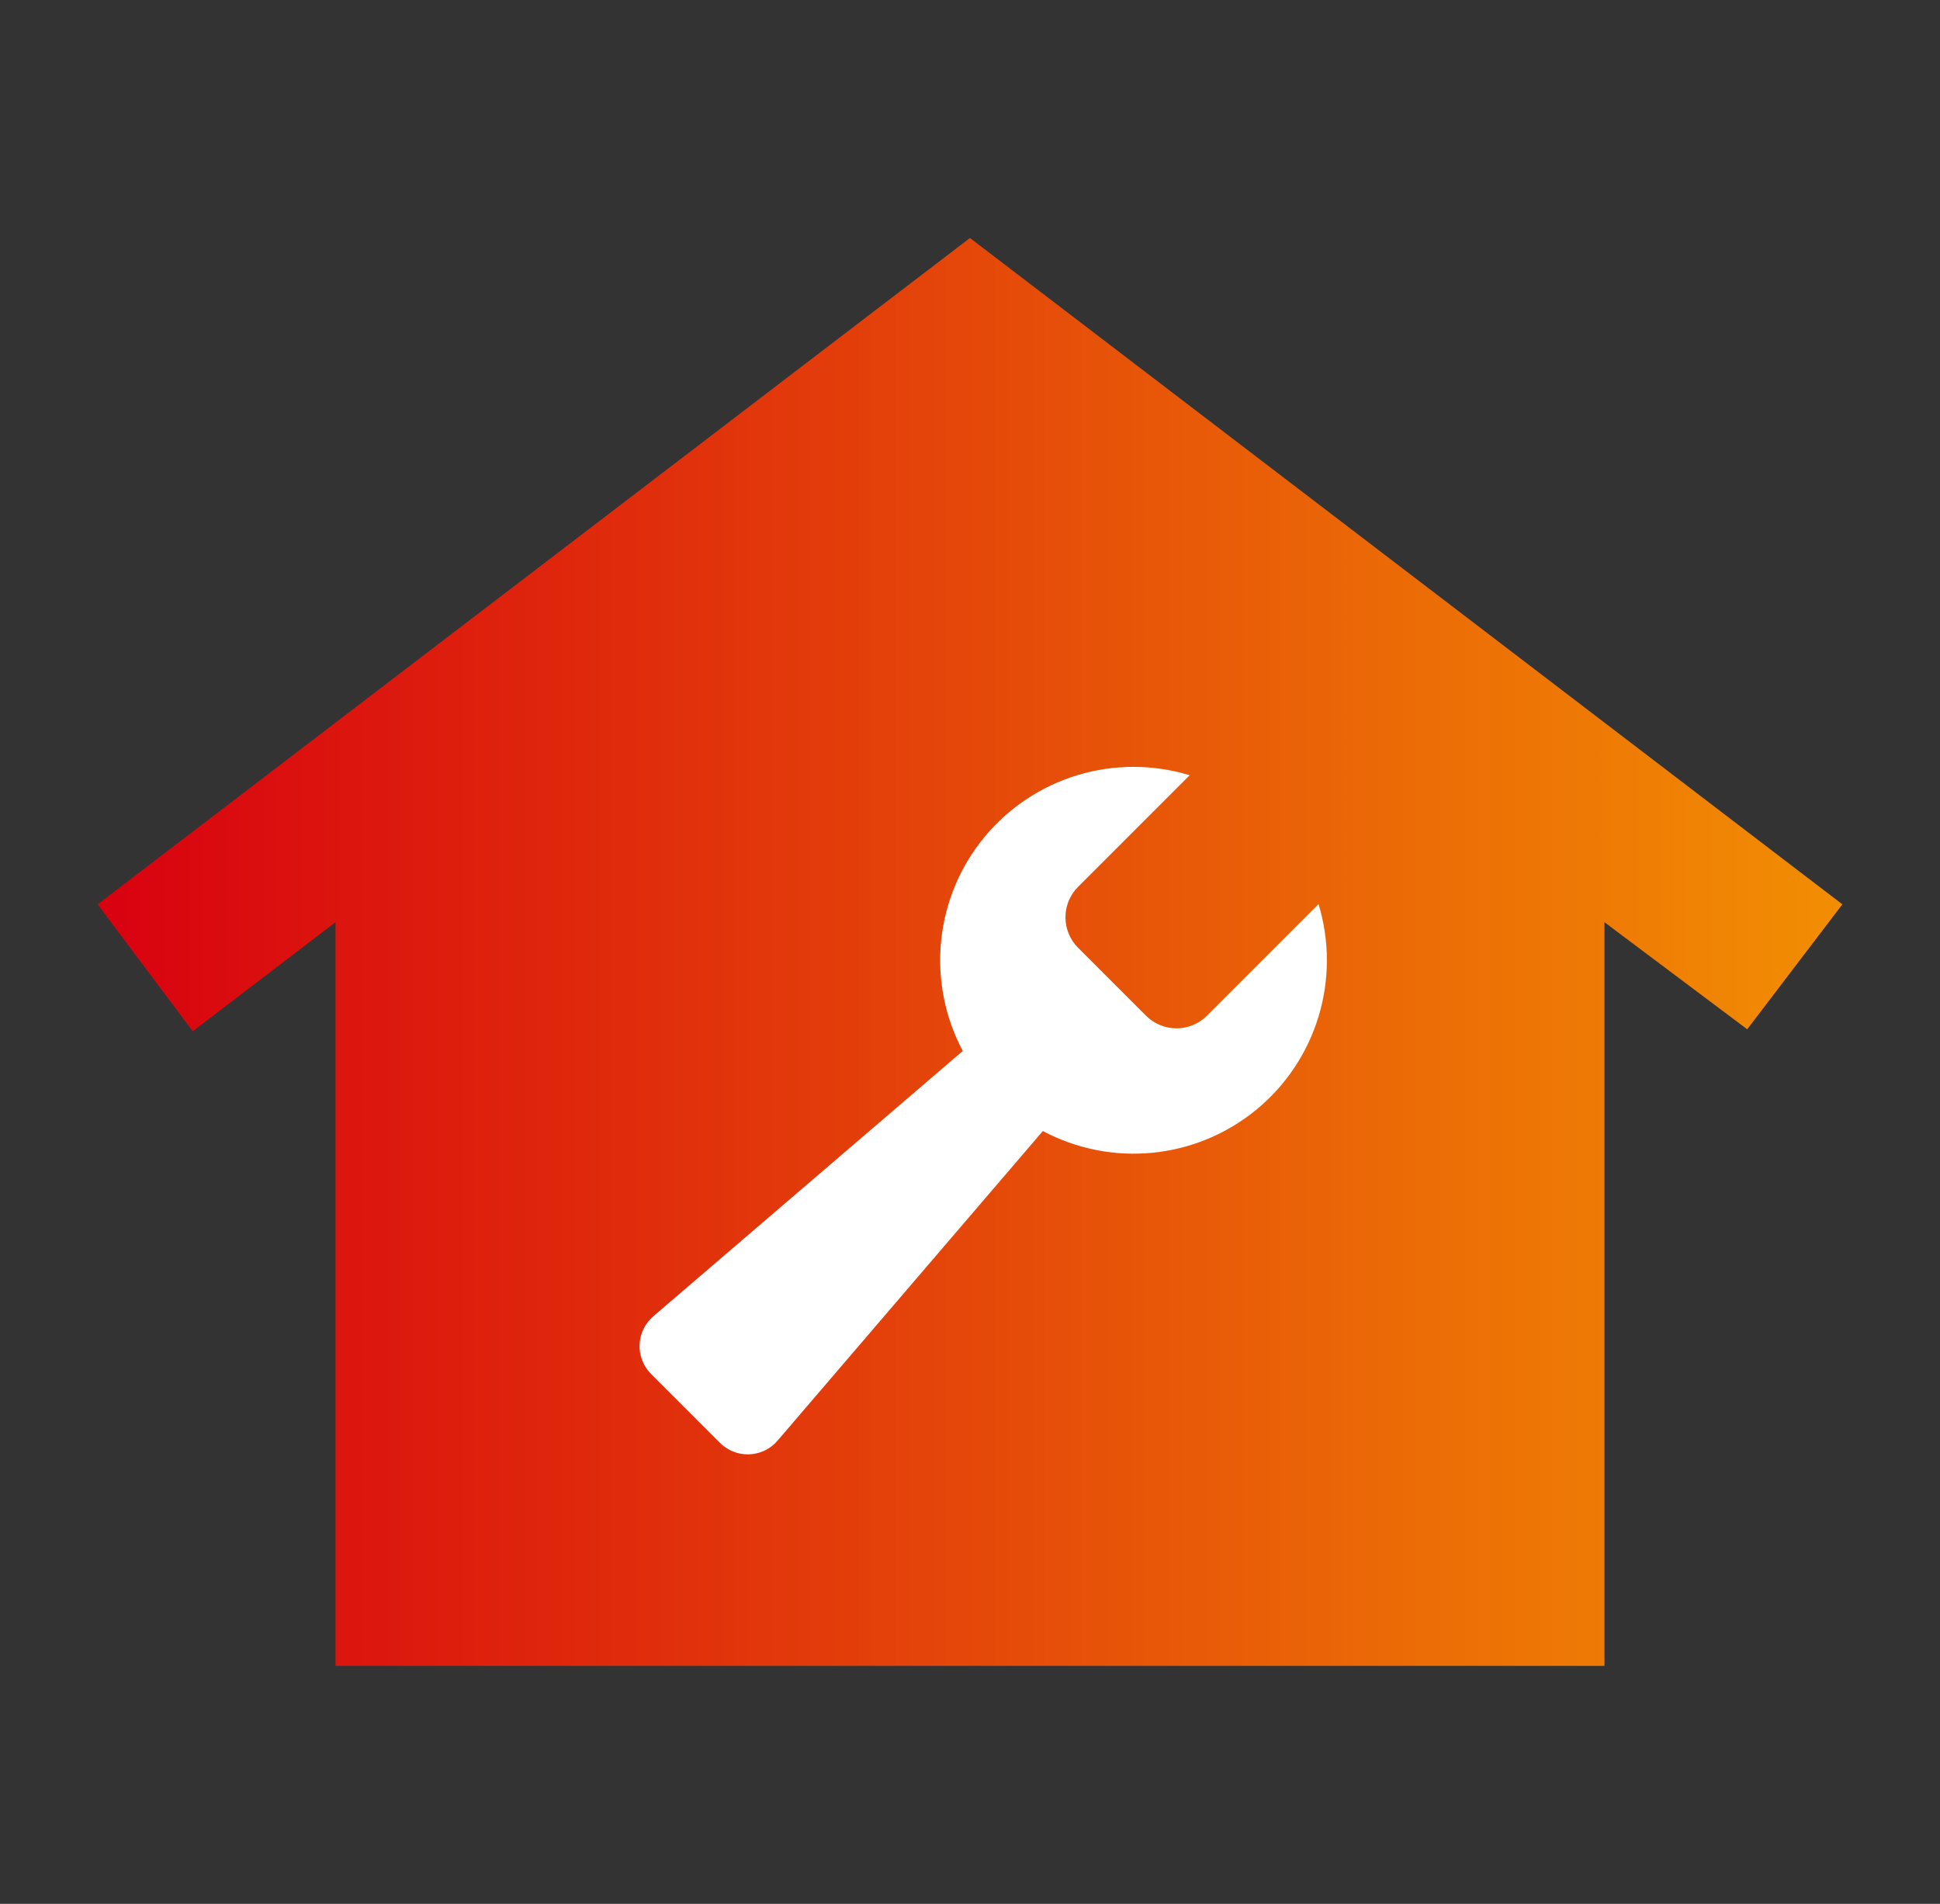
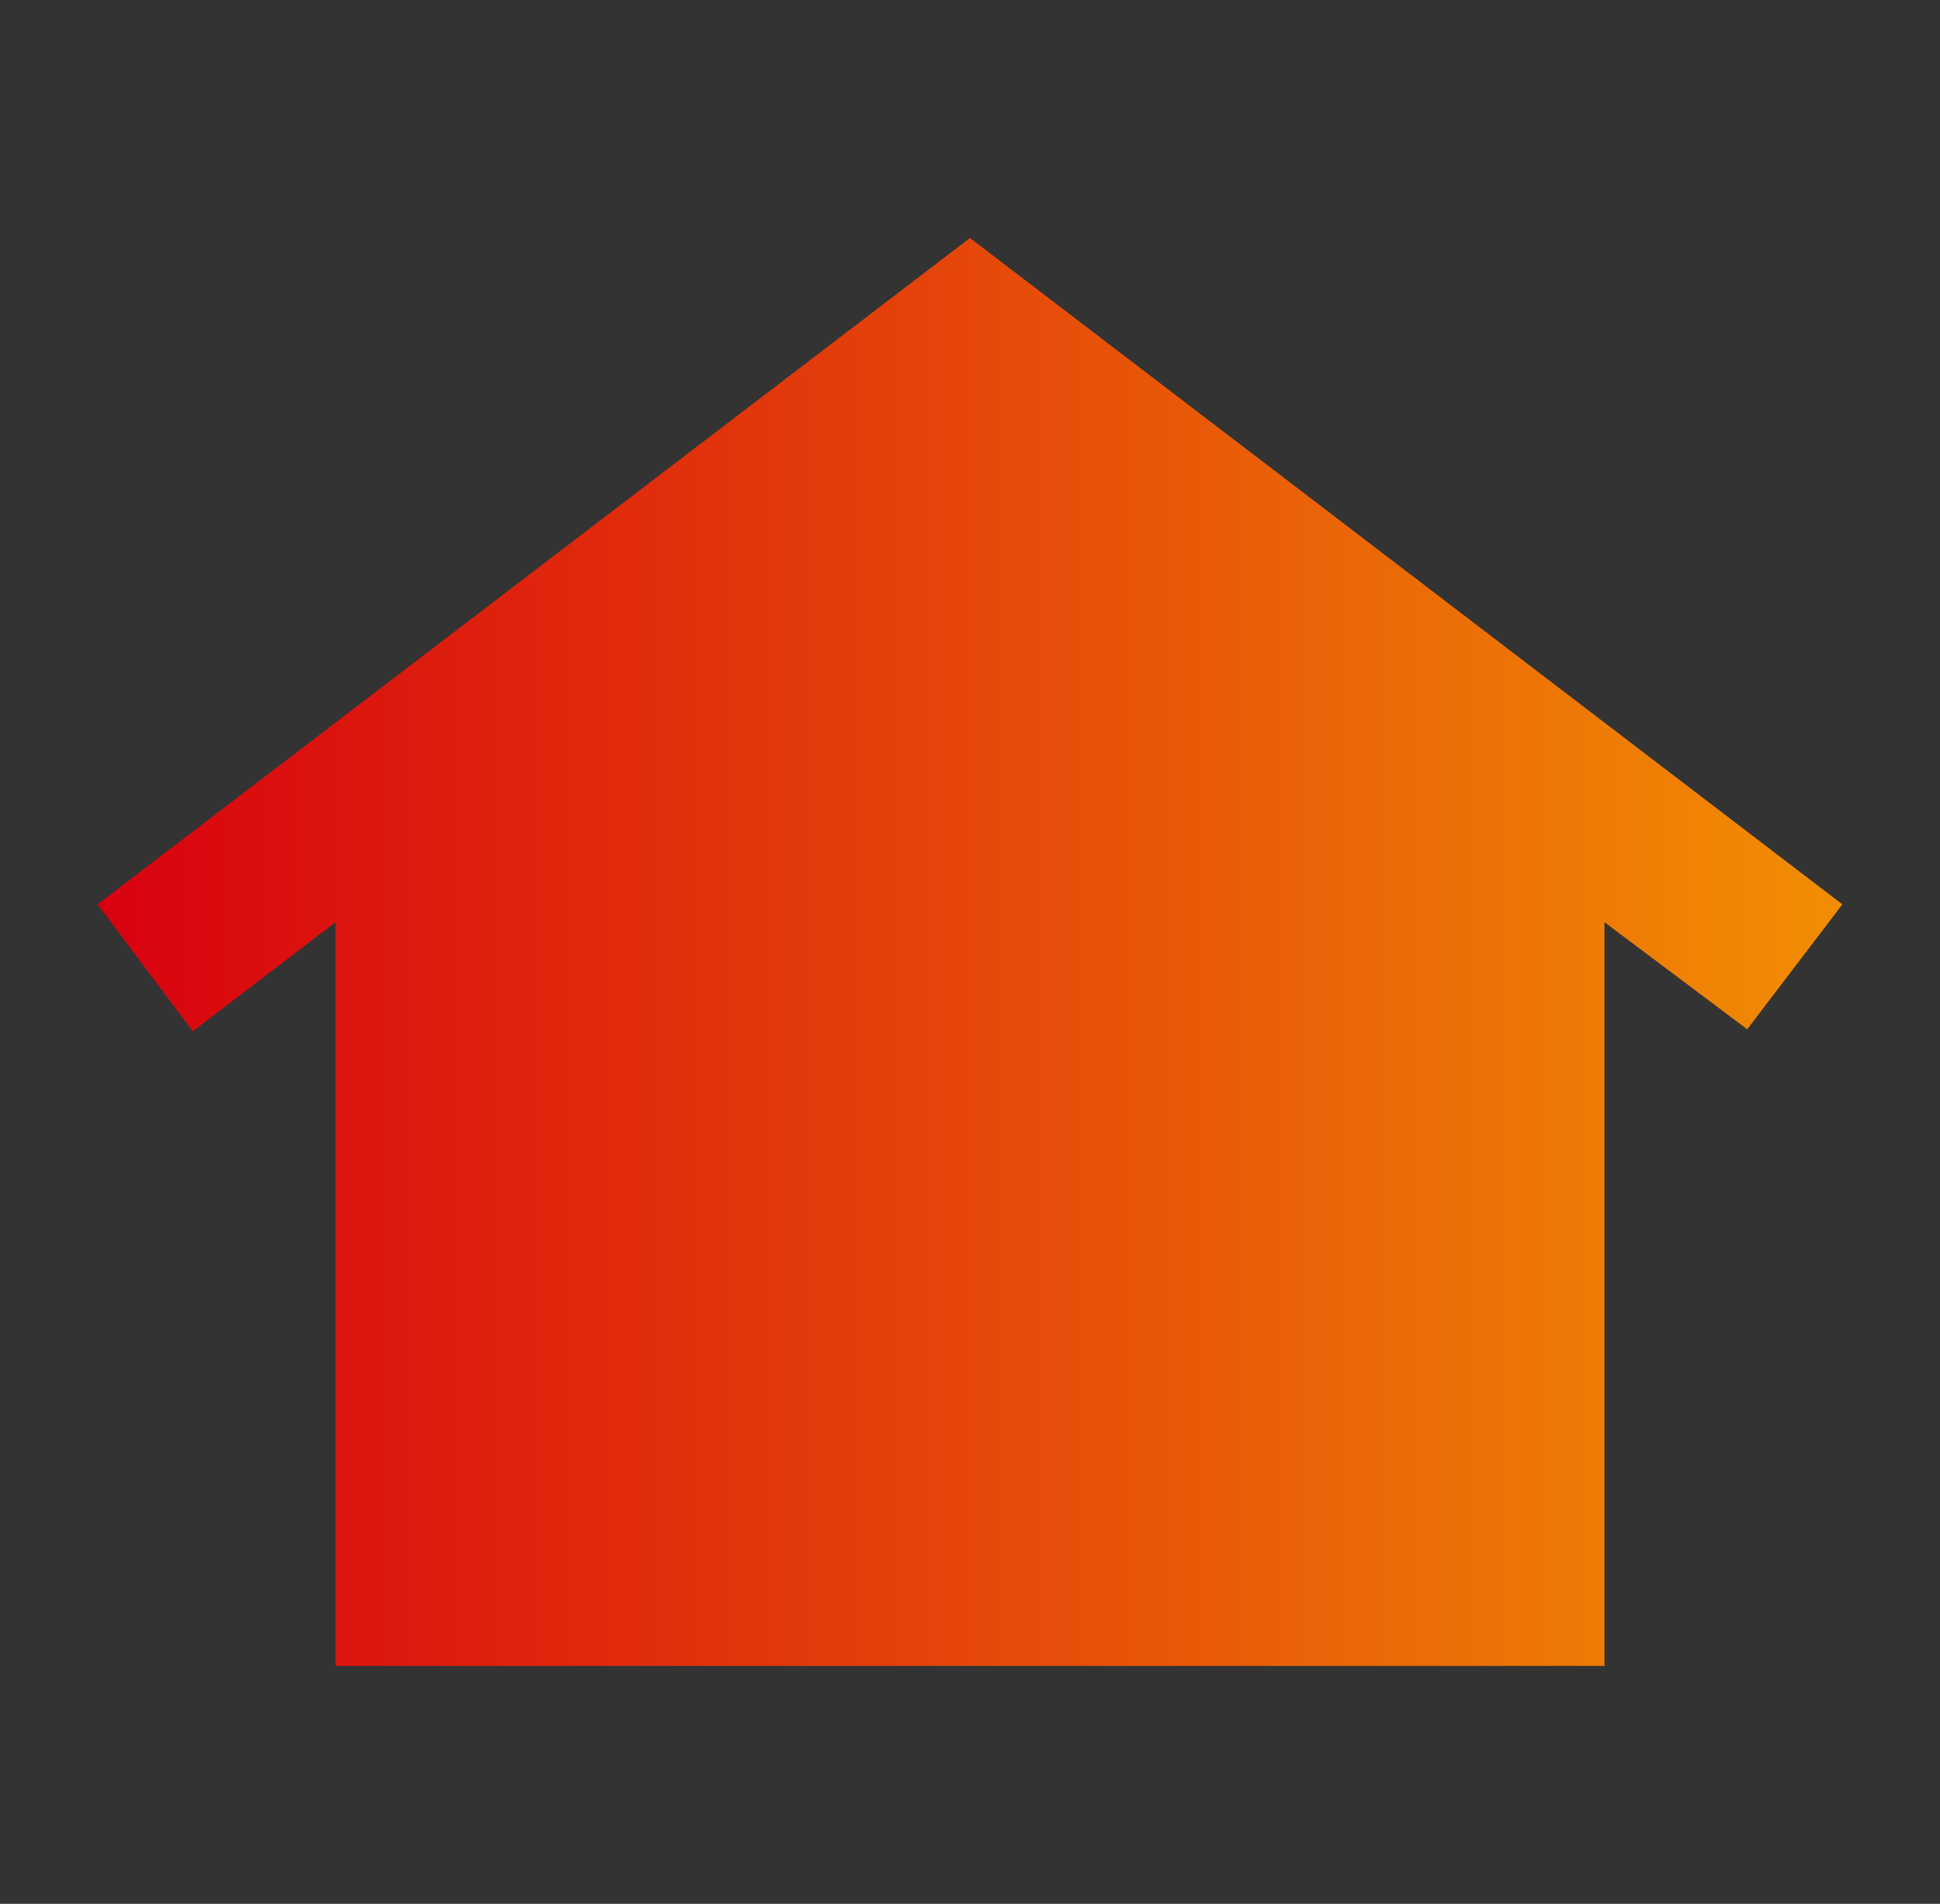
<svg xmlns="http://www.w3.org/2000/svg" width="53" height="52" viewBox="0 0 53 52" fill="none">
  <rect x="0" y="0" width="53" height="52" fill="#333333" stroke="none" />
  <path d="M9.166 45.5V25.188L5.266 28.167L2.666 24.7L26.499 6.5L50.333 24.7L47.733 28.113L43.833 25.188V45.5H9.166ZM17.833 32.5C17.219 32.5 16.704 32.292 16.288 31.876C15.872 31.46 15.665 30.946 15.666 30.333C15.666 29.719 15.874 29.204 16.29 28.788C16.706 28.372 17.22 28.165 17.833 28.167C18.447 28.167 18.962 28.375 19.378 28.791C19.794 29.207 20.001 29.721 19.999 30.333C19.999 30.947 19.791 31.462 19.375 31.878C18.959 32.294 18.445 32.501 17.833 32.5ZM26.499 32.5C25.886 32.5 25.37 32.292 24.954 31.876C24.538 31.46 24.331 30.946 24.333 30.333C24.333 29.719 24.541 29.204 24.957 28.788C25.373 28.372 25.887 28.165 26.499 28.167C27.113 28.167 27.628 28.375 28.044 28.791C28.46 29.207 28.668 29.721 28.666 30.333C28.666 30.947 28.458 31.462 28.042 31.878C27.626 32.294 27.112 32.501 26.499 32.5ZM35.166 32.5C34.552 32.5 34.037 32.292 33.621 31.876C33.205 31.46 32.998 30.946 32.999 30.333C32.999 29.719 33.207 29.204 33.623 28.788C34.039 28.372 34.554 28.165 35.166 28.167C35.78 28.167 36.295 28.375 36.711 28.791C37.127 29.207 37.334 29.721 37.333 30.333C37.333 30.947 37.125 31.462 36.709 31.878C36.293 32.294 35.779 32.501 35.166 32.5Z" fill="url(#paint0_linear_1326_65158)" />
-   <path d="M21.252 39.337L28.49 30.892C29.412 31.382 30.458 31.588 31.496 31.484C32.535 31.38 33.519 30.97 34.325 30.307C35.131 29.644 35.722 28.757 36.024 27.758C36.326 26.759 36.325 25.693 36.022 24.694L32.971 27.745C32.75 27.964 32.452 28.087 32.141 28.087C31.83 28.087 31.532 27.964 31.311 27.745L29.45 25.884C29.231 25.663 29.108 25.365 29.108 25.054C29.108 24.743 29.231 24.445 29.45 24.225L32.501 21.174C31.503 20.87 30.437 20.869 29.438 21.171C28.439 21.473 27.551 22.064 26.888 22.87C26.225 23.676 25.815 24.66 25.711 25.699C25.607 26.737 25.813 27.784 26.303 28.705L17.858 35.943C17.743 36.039 17.649 36.159 17.582 36.294C17.516 36.429 17.479 36.576 17.473 36.726C17.467 36.877 17.493 37.026 17.549 37.166C17.605 37.306 17.69 37.432 17.797 37.537L19.659 39.398C19.763 39.506 19.89 39.59 20.029 39.646C20.169 39.702 20.319 39.728 20.469 39.722C20.619 39.717 20.767 39.679 20.902 39.613C21.037 39.546 21.156 39.452 21.252 39.337Z" fill="white" />
  <defs>
    <linearGradient id="paint0_linear_1326_65158" x1="2.666" y1="26" x2="50.333" y2="26" gradientUnits="userSpaceOnUse">
      <stop stop-color="#D80110" />
      <stop offset="1" stop-color="#F28E03" />
    </linearGradient>
  </defs>
</svg>